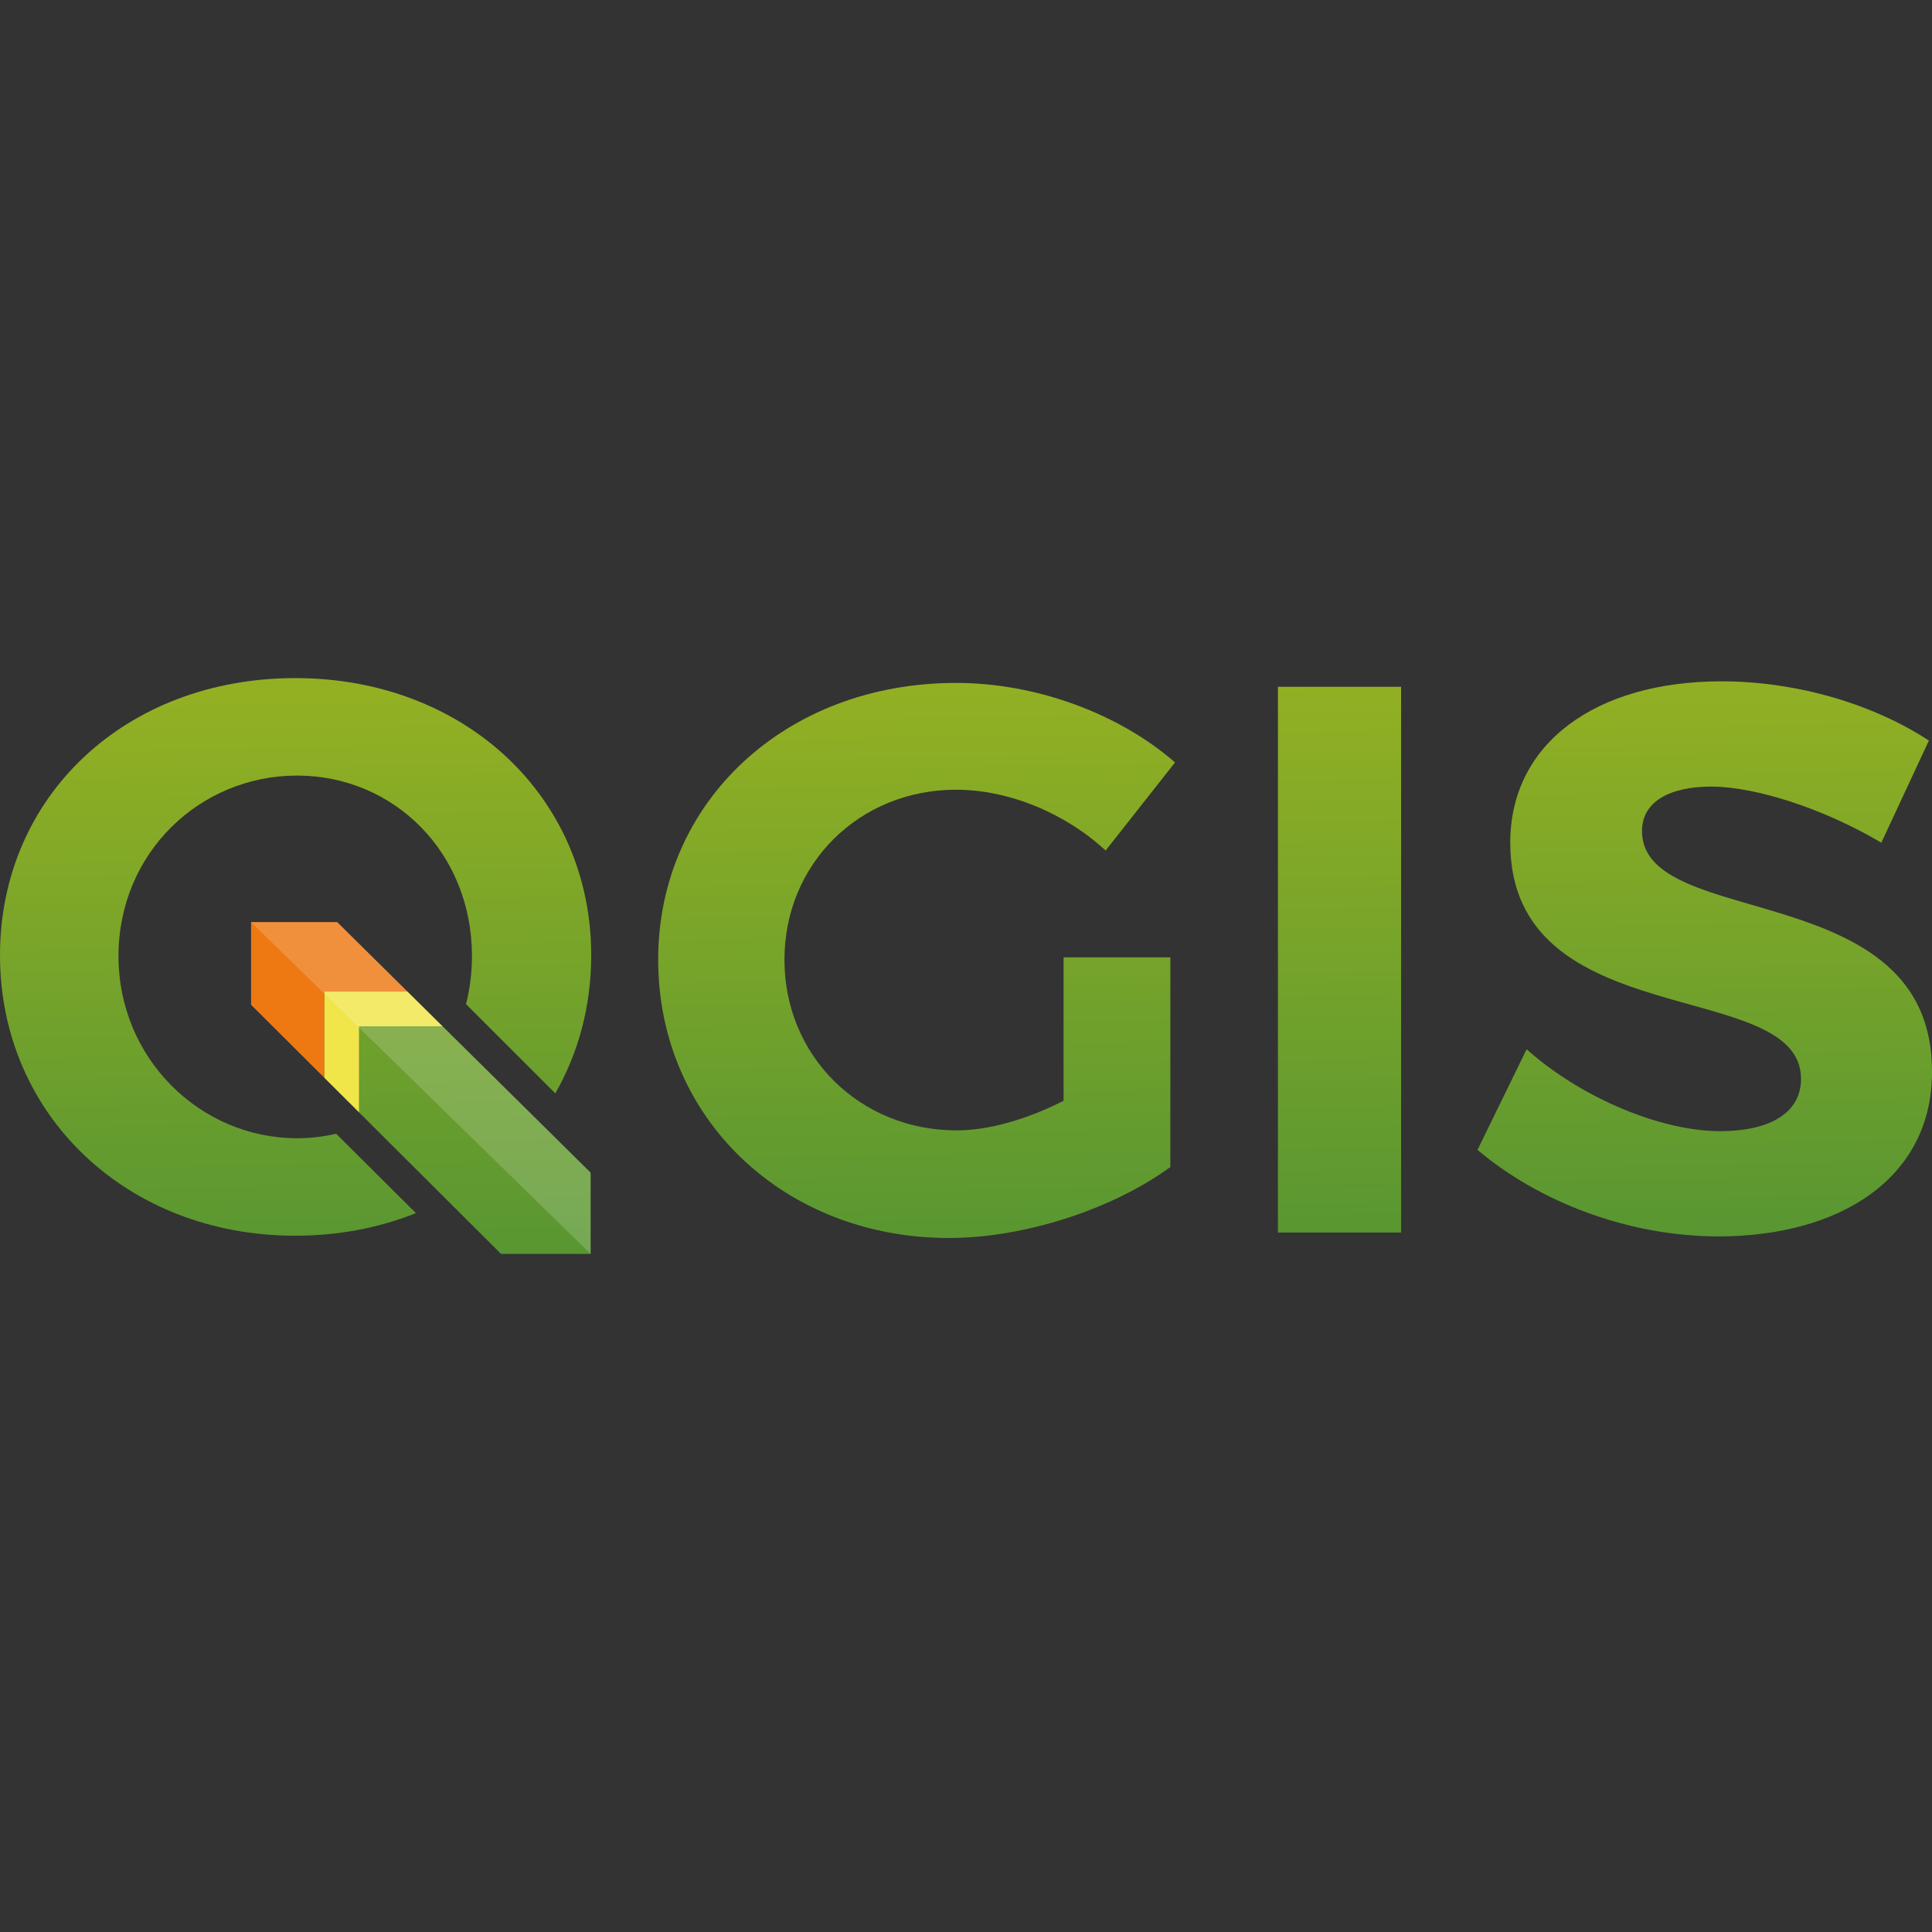
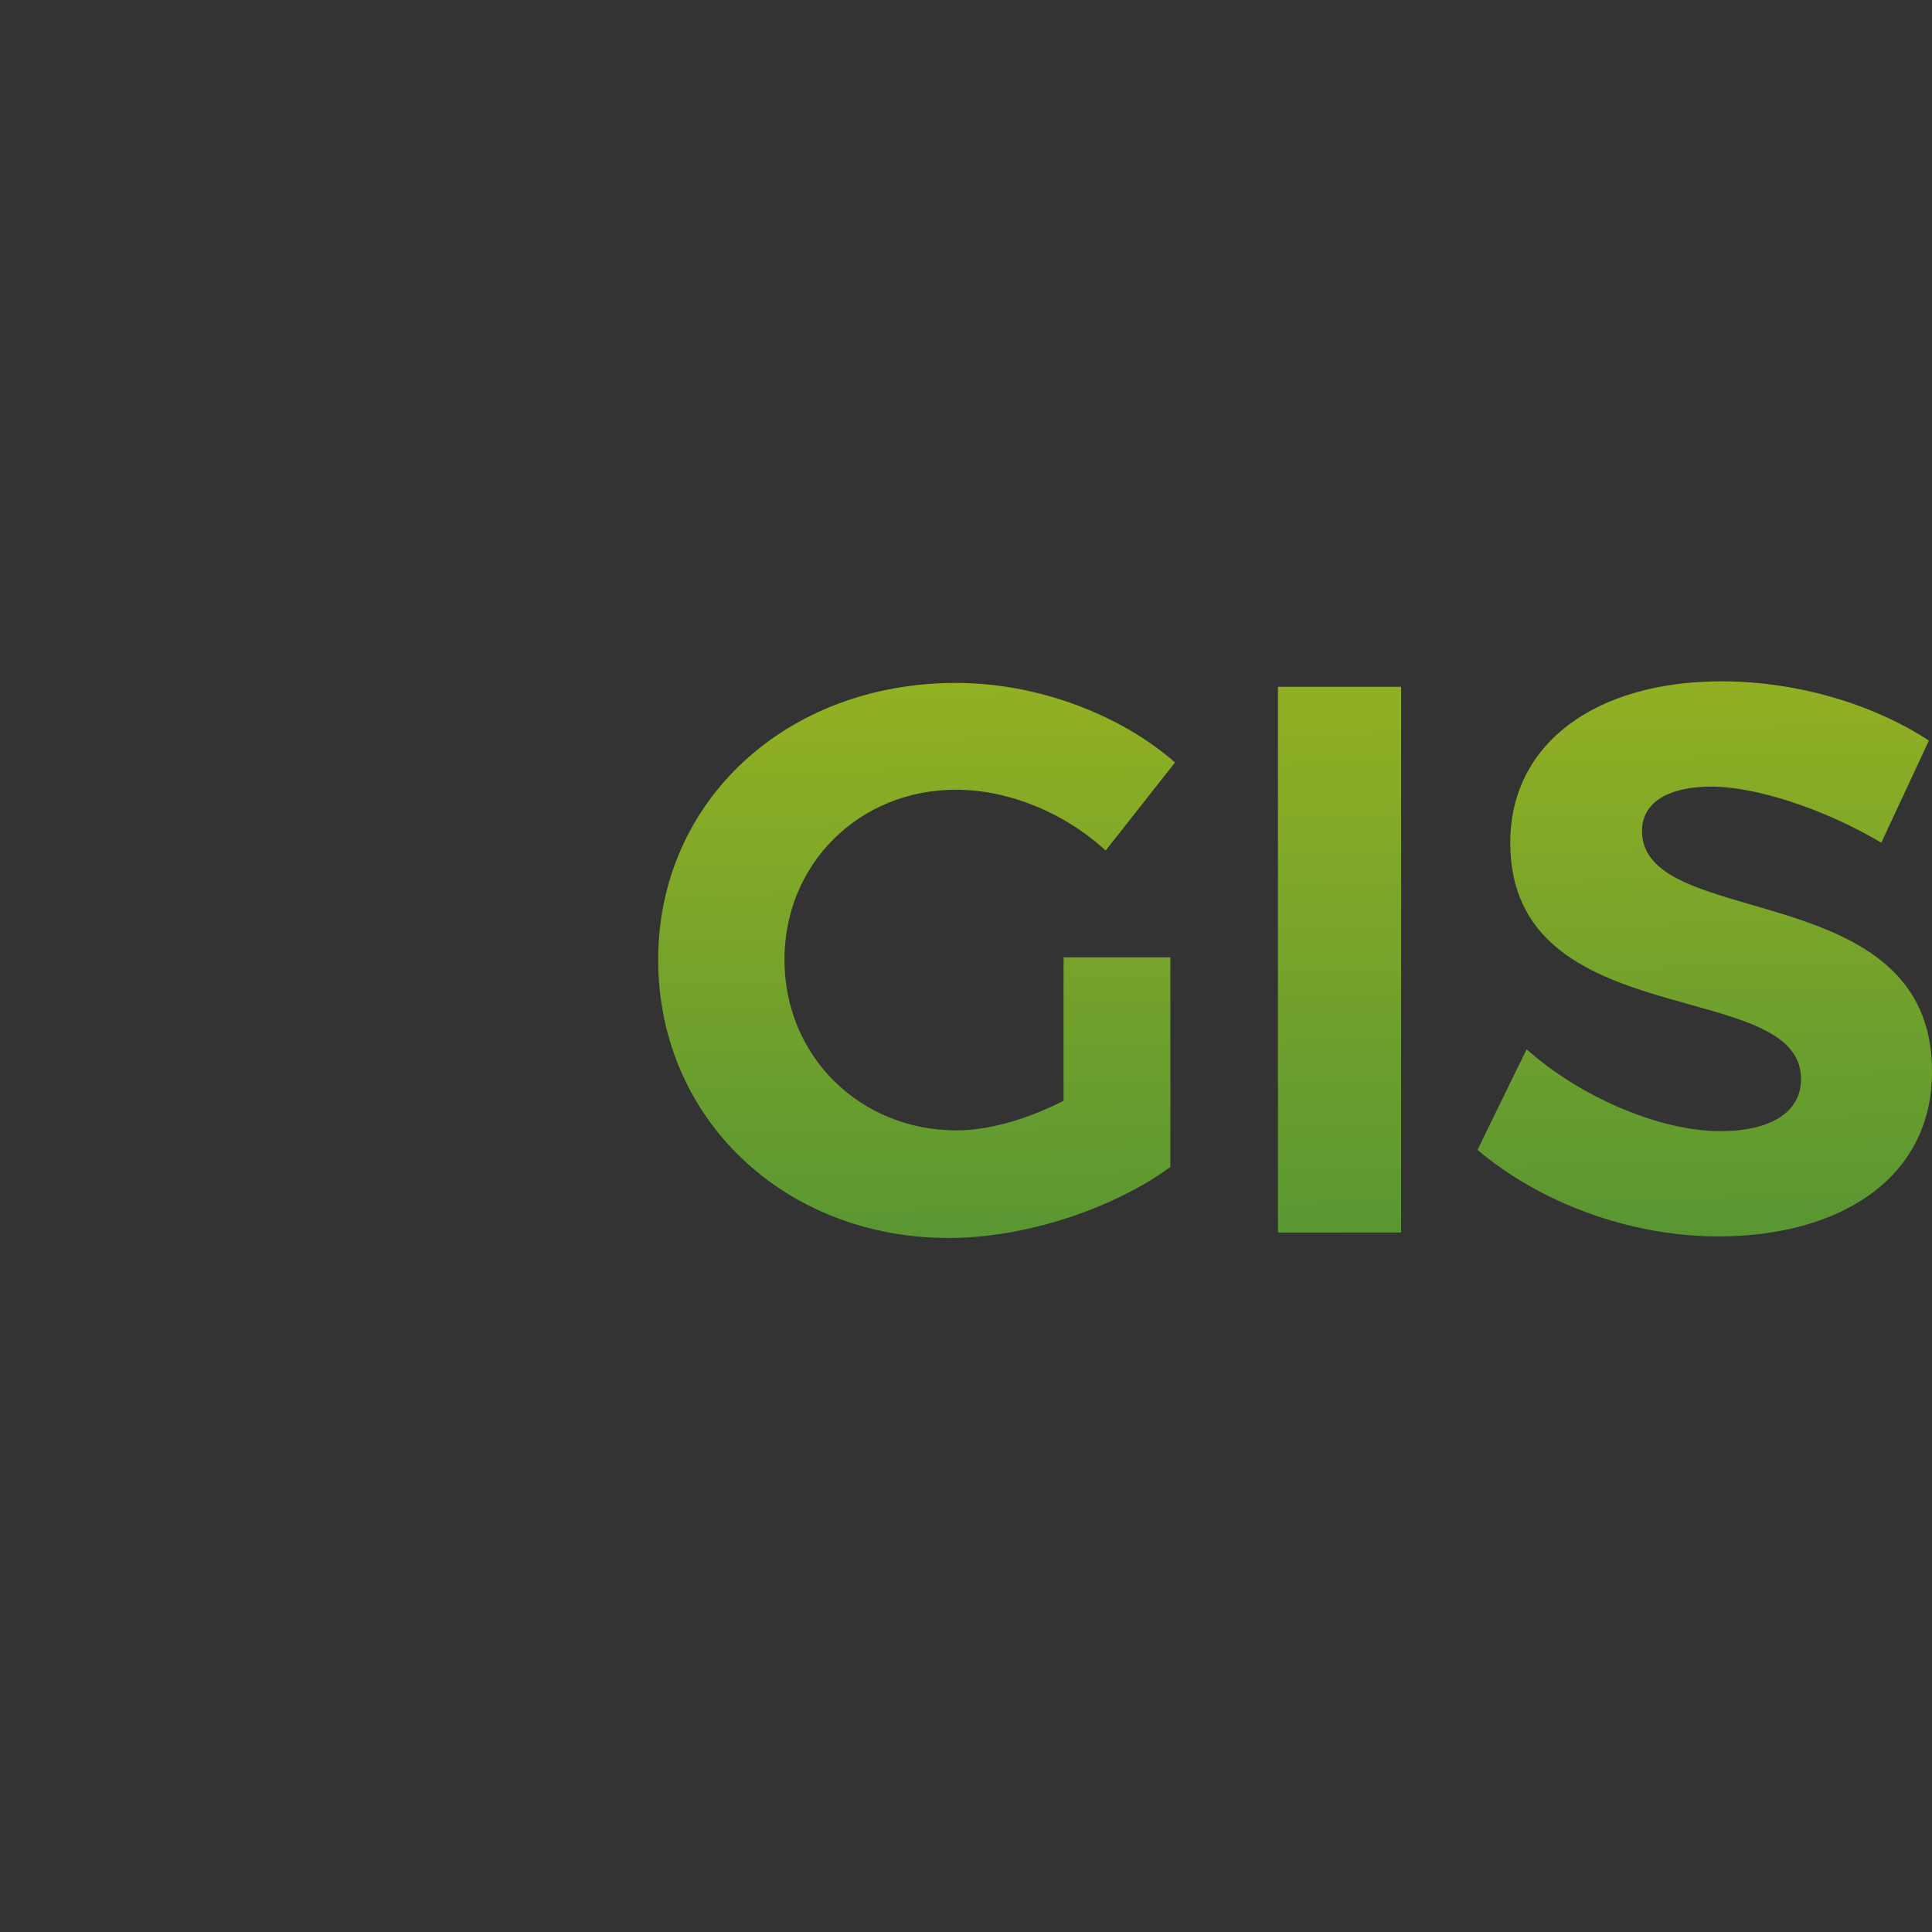
<svg xmlns="http://www.w3.org/2000/svg" xmlns:xlink="http://www.w3.org/1999/xlink" id="Layer_1" data-name="Layer 1" version="1.1" viewBox="0 0 240 240">
  <rect x="0" y="0" width="240" height="240" fill="#333333" stroke="none" />
  <defs>
    <linearGradient id="linear-gradient" x1="-1087.738" y1="1165.378" x2="-1088.812" y2="1235.981" gradientTransform="translate(1202.34 1321.039) scale(1 -1)" gradientUnits="userSpaceOnUse">
      <stop offset="0" stop-color="#589632" />
      <stop offset="1" stop-color="#93b023" />
    </linearGradient>
    <linearGradient id="linear-gradient-2" x1="-1035.397" y1="1166.174" x2="-1036.471" y2="1236.777" xlink:href="#linear-gradient" />
    <linearGradient id="linear-gradient-3" x1="-990.204" y1="1166.862" x2="-991.278" y2="1237.465" xlink:href="#linear-gradient" />
    <linearGradient id="linear-gradient-4" x1="-1143.124" y1="1164.3" x2="-1144.207" y2="1235.495" xlink:href="#linear-gradient" />
    <linearGradient id="linear-gradient-5" x1="-1165.038" y1="1164.203" x2="-1166.112" y2="1234.806" xlink:href="#linear-gradient" />
  </defs>
-   <polygon id="polygon3" points="40.297 123.172 50.608 123.172 41.882 114.544 31.19 114.544 31.19 124.817 40.297 133.894 40.297 123.172" fill="#ee7913" stroke-width="0" />
  <path id="path10" d="M145.385,118.923v26.051c-7.166,5.229-18.109,8.813-27.503,8.813-20.531,0-36.122-14.913-36.122-34.573s15.882-34.379,36.994-34.379c10.072,0,20.336,3.874,27.212,9.878l-8.619,10.944c-5.036-4.649-12.007-7.554-18.593-7.554-12.009,0-21.306,9.2-21.306,21.111,0,12.008,9.394,21.209,21.402,21.209,4.068,0,8.91-1.453,13.269-3.68v-17.82h13.266Z" fill="url(#linear-gradient)" stroke-width="0" />
  <path id="path17" d="M158.75,153.108v-67.79h15.301v67.79h-15.301Z" fill="url(#linear-gradient-2)" stroke-width="0" />
  <path id="path24" d="M239.612,92l-5.907,12.686c-7.166-4.261-15.688-6.973-21.111-6.973-5.133,0-8.619,1.84-8.619,5.52,0,12.493,36.123,5.52,36.026,29.924,0,13.267-11.525,20.434-26.535,20.434-11.138,0-22.274-4.261-29.925-10.75l6.101-12.493c6.973,6.199,16.851,10.169,24.016,10.169,6.296,0,10.072-2.324,10.072-6.488,0-12.783-36.122-5.326-36.122-29.344,0-12.299,10.556-20.046,26.245-20.046,9.491,0,18.981,2.905,25.759,7.36Z" fill="url(#linear-gradient-3)" stroke-width="0" />
-   <polygon id="polygon31" points="73.37 145.674 54.972 127.486 44.611 127.486 44.611 138.194 62.241 155.765 73.37 155.765 73.37 145.674" fill="url(#linear-gradient-4)" stroke-width="0" />
-   <polygon id="polygon33" points="44.611 127.486 54.972 127.486 50.608 123.172 40.297 123.172 40.297 133.894 44.611 138.194 44.611 127.486" fill="#f0e64a" stroke-width="0" />
-   <path id="path40" d="M41.76,140.842c-1.562.359-3.186.554-4.862.554-11.985,0-22.179-9.856-22.179-22.634s10.081-22.417,22.179-22.417,21.73,9.638,21.73,22.417c0,2.078-.259,4.078-.738,5.972l11.093,11.092c2.86-5.011,4.46-10.838,4.46-17.149,0-19.695-15.717-34.442-36.77-34.442S0,98.884,0,118.676s15.717,34.83,36.674,34.83c5.41,0,10.466-.995,14.995-2.806l-9.909-9.859Z" fill="url(#linear-gradient-5)" stroke-width="0" />
-   <path id="polygon4174" d="M31.19,114.544l42.18,41.221v-10.092l-18.397-18.188-4.364-4.314-8.727-8.628h-10.692Z" fill="#fff" fill-opacity=".173" stroke-width="0" />
</svg>